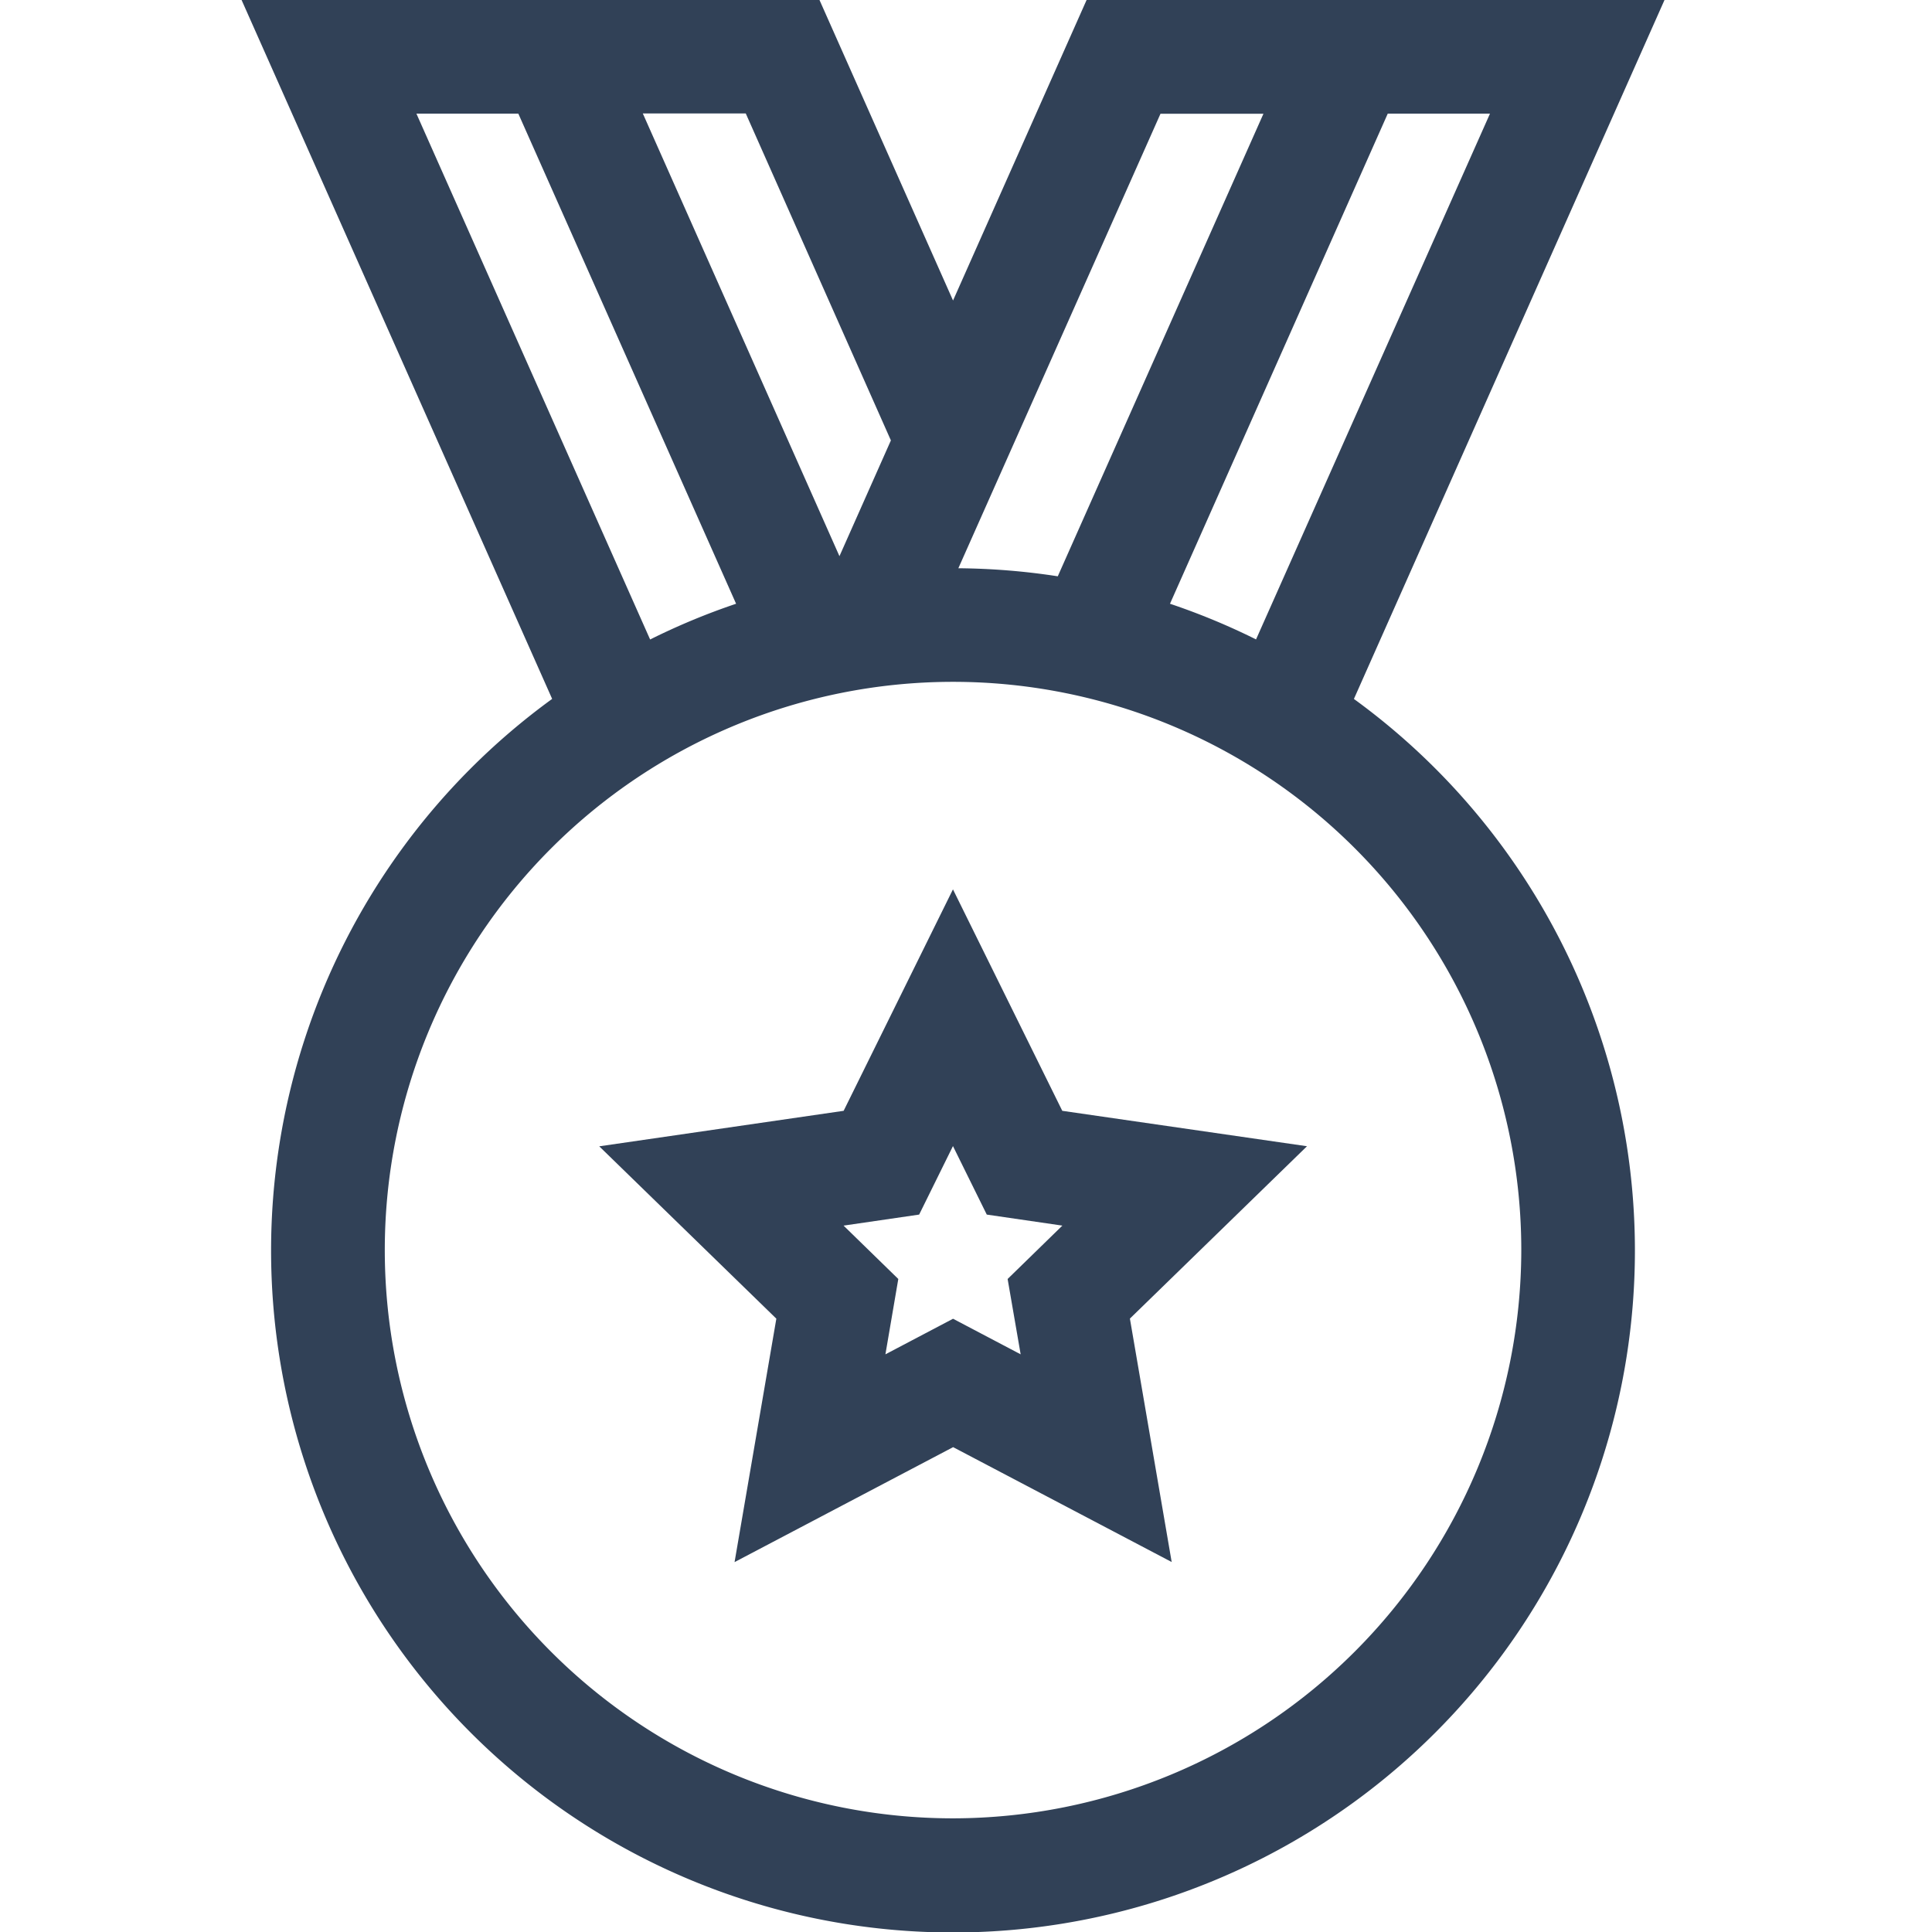
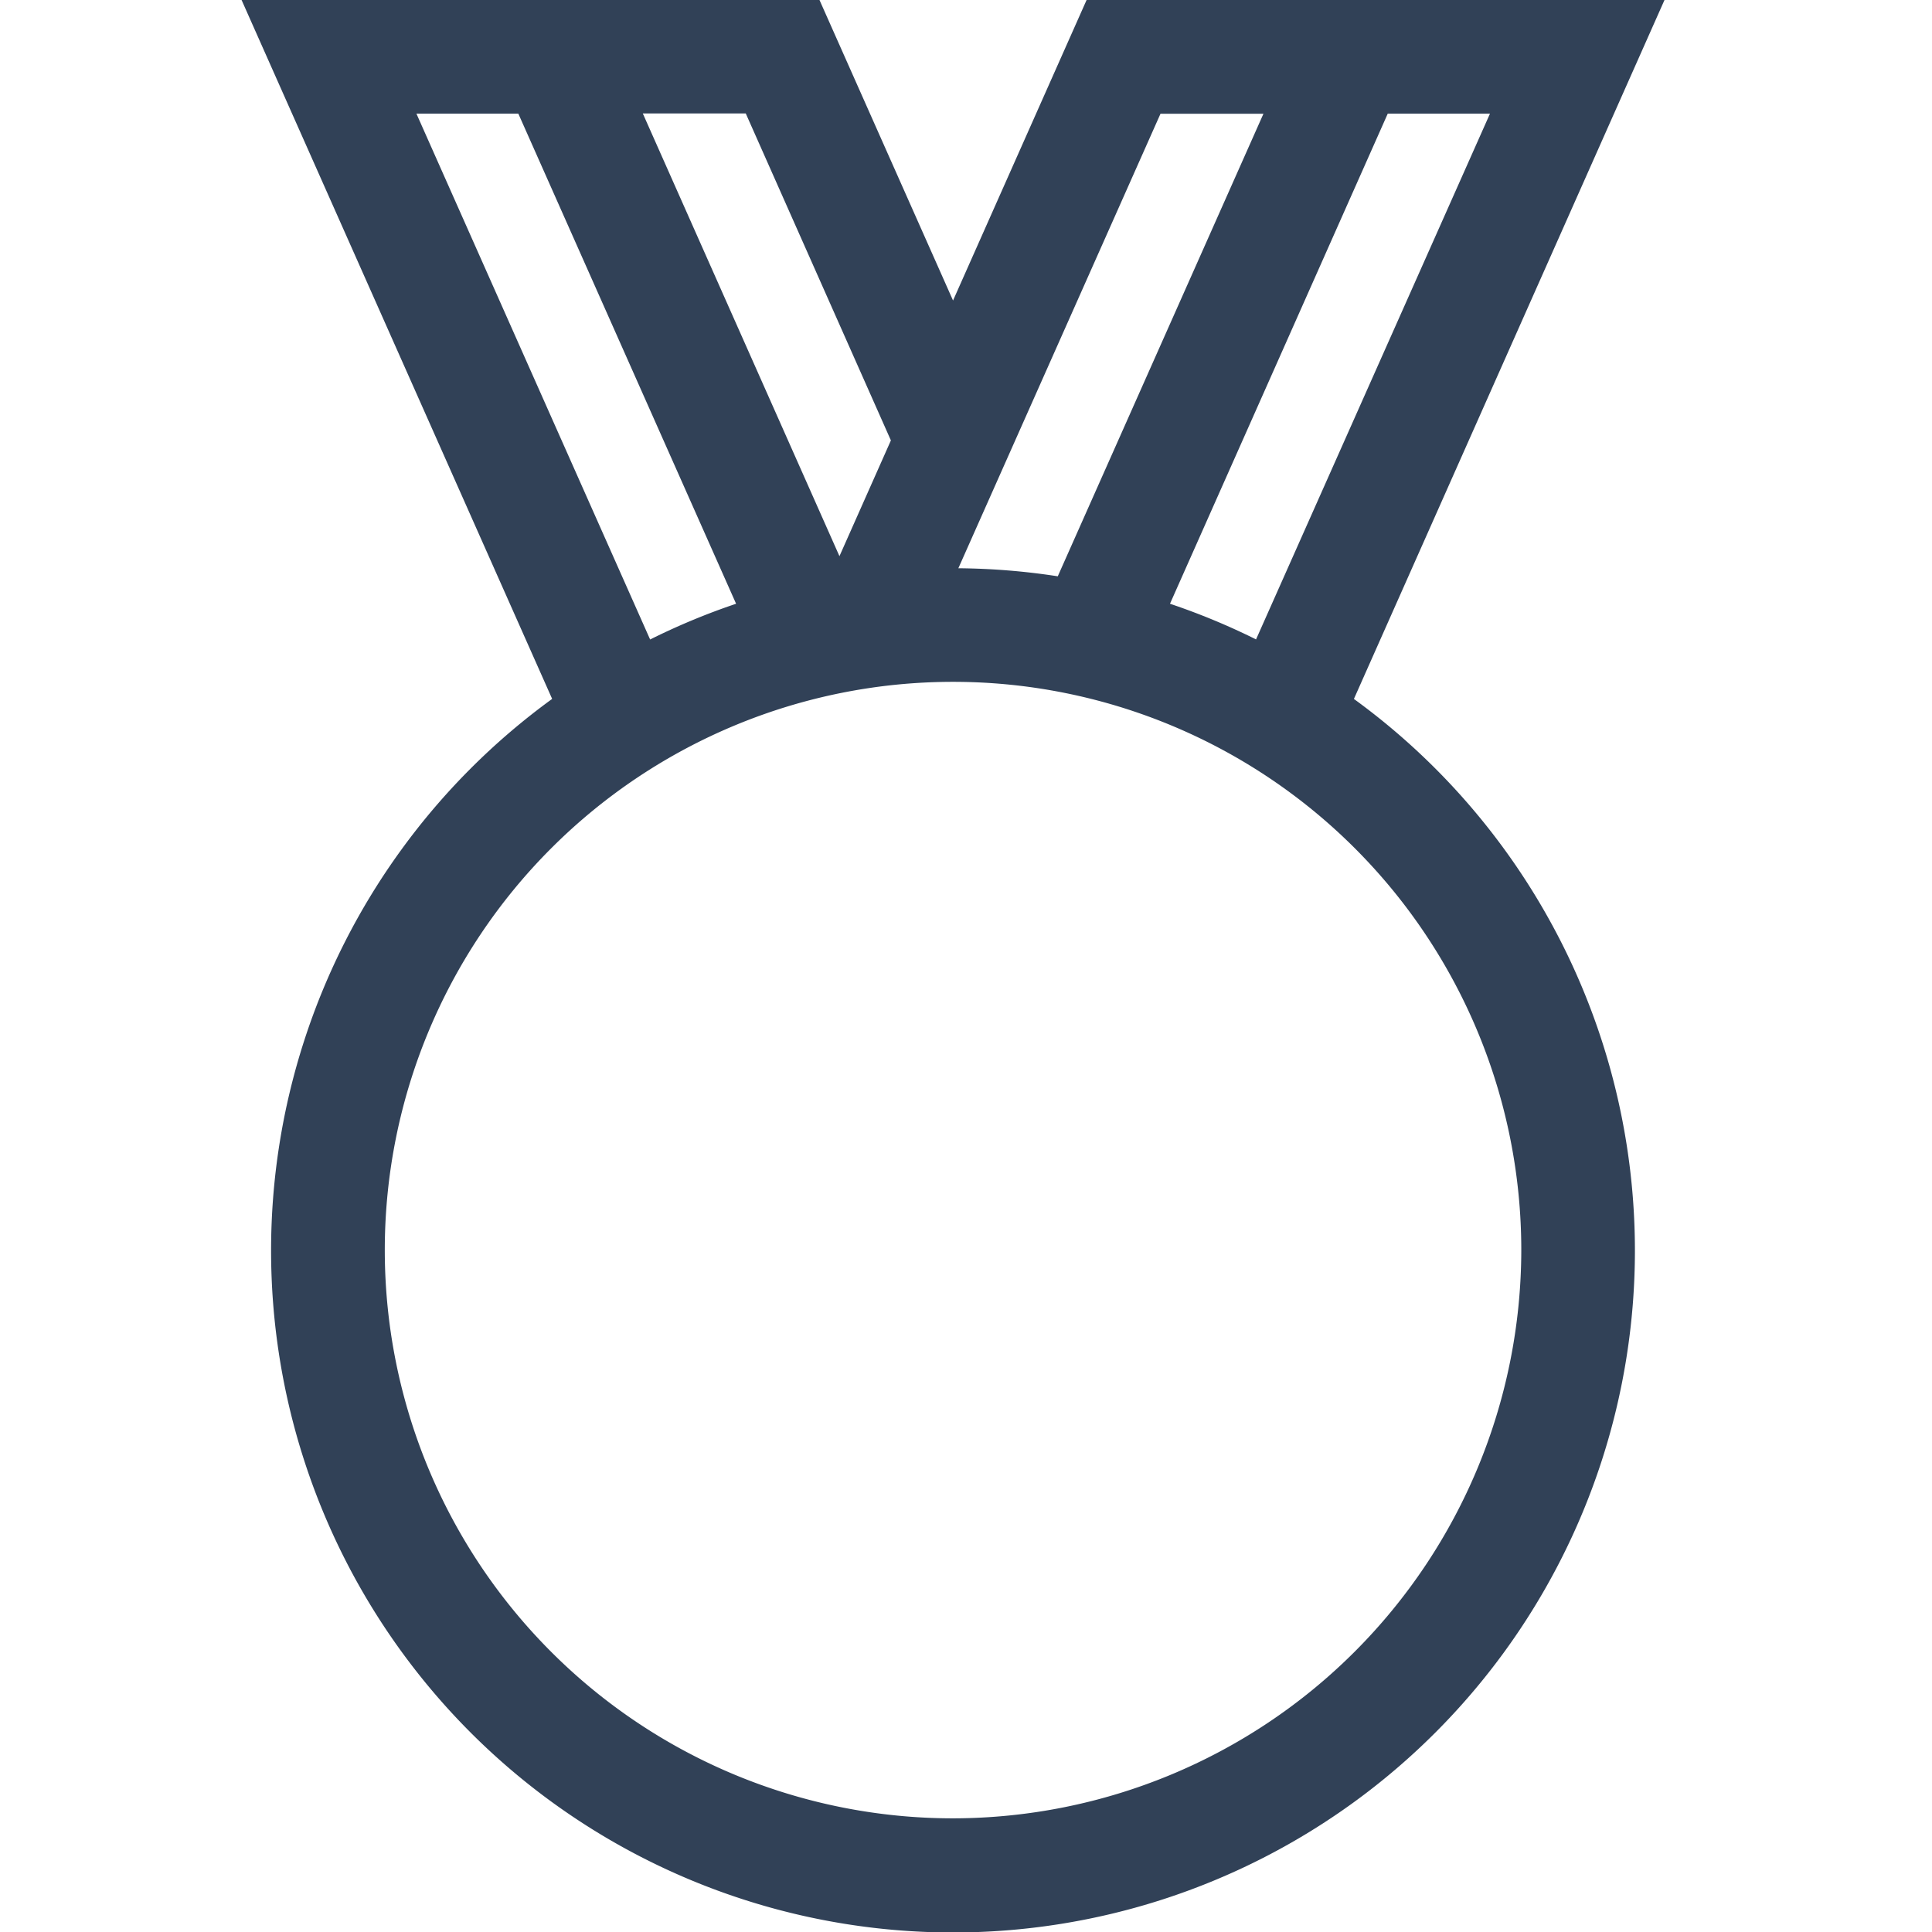
<svg xmlns="http://www.w3.org/2000/svg" width="24" height="24" viewBox="0 0 24 24">
  <defs>
    <style>
            .cls-2{fill:#314157}
        </style>
  </defs>
  <g id="medal" transform="translate(-70.191)">
    <path id="Path_13729" d="M81.01 8.682L84.868 0h-7.179L76.03 3.733 74.371 0h-7.179l3.858 8.682a8.471 8.471 0 1 0 9.959 0zm-1.216-.739a8.417 8.417 0 0 0-1.069-.443l2.705-6.088h1.27zm-1.187-6.53h1.279l-2.555 5.746a8.507 8.507 0 0 0-1.235-.1zm-3.349 4.058l-.639 1.438-2.443-5.5h1.279zm-5.894-4.059h1.266L73.335 7.5a8.418 8.418 0 0 0-1.068.444zm6.666 21.176a7.059 7.059 0 1 1 7.059-7.059 7.067 7.067 0 0 1-7.059 7.059z" class="cls-2" transform="translate(6)" />
-     <path id="Path_13730" d="M167.389 237.52l-1.358-2.751-1.358 2.751-3.036.441 2.2 2.141-.519 3.024 2.715-1.428 2.715 1.427-.519-3.024 2.2-2.141zm-.517 3.025l-.84-.442-.84.442.16-.936-.68-.663.939-.137.42-.851.42.851.939.137-.68.663z" class="cls-2" transform="translate(-84.002 -223.721)" />
  </g>
</svg>